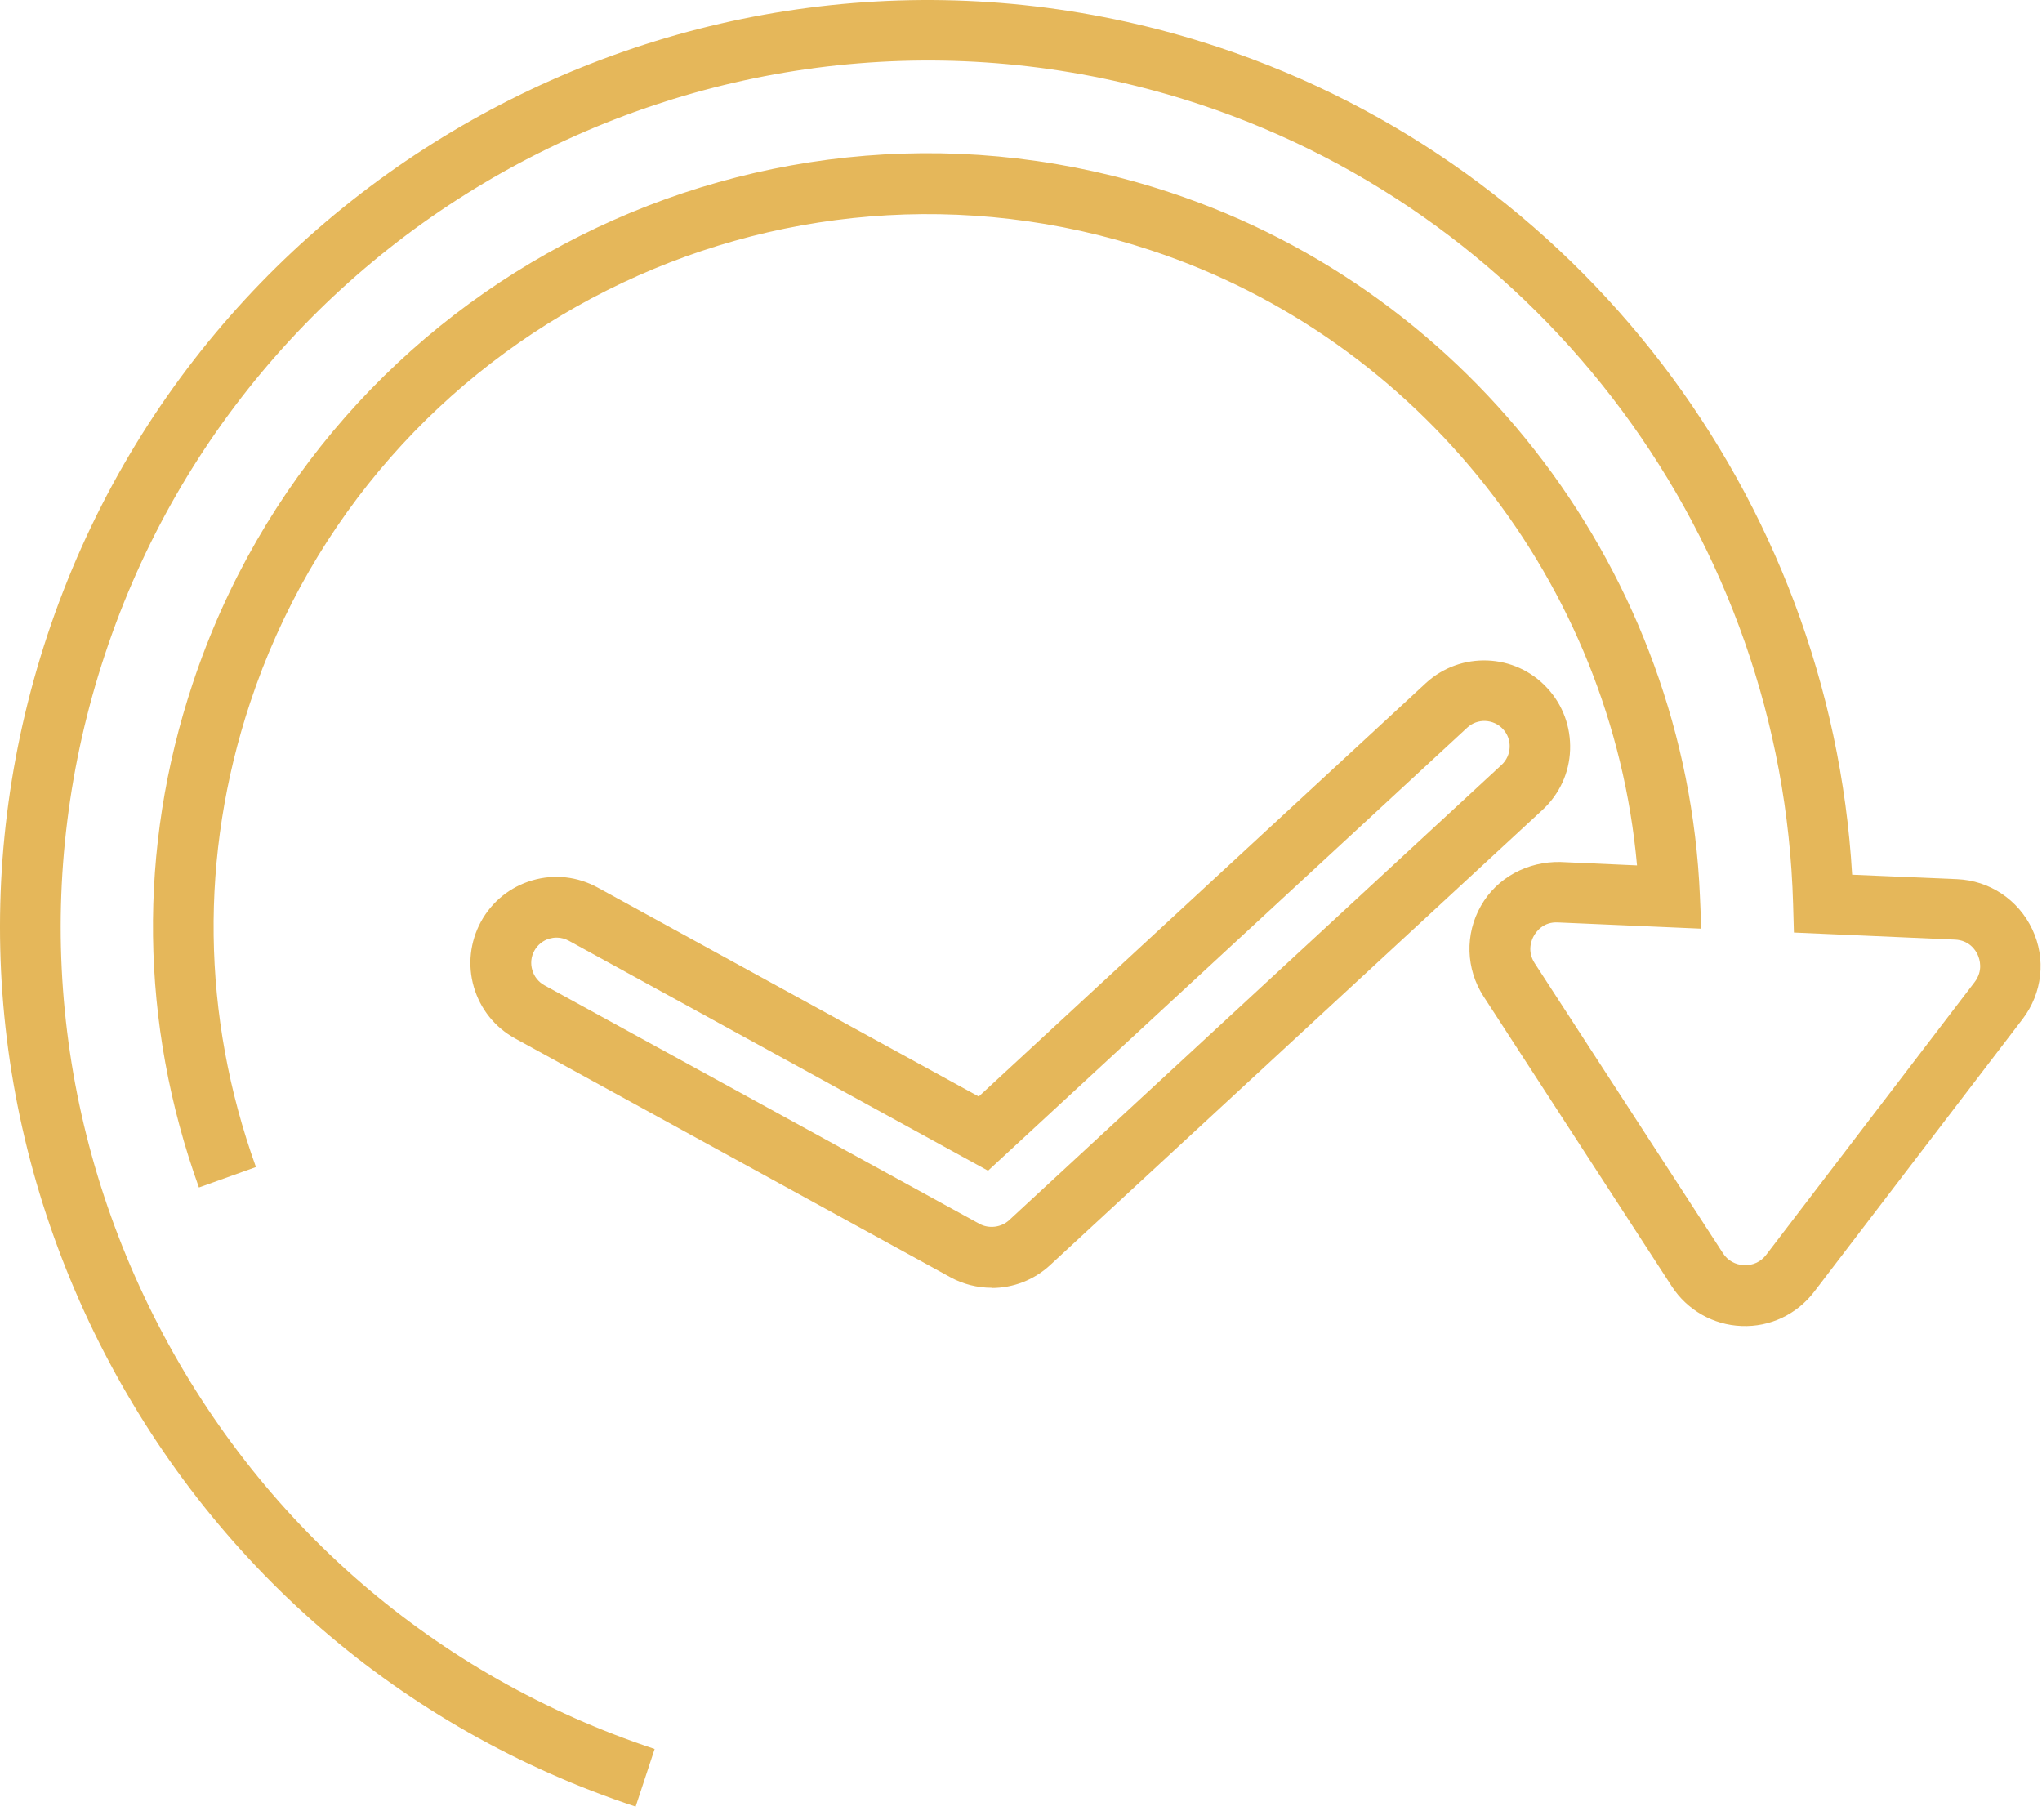
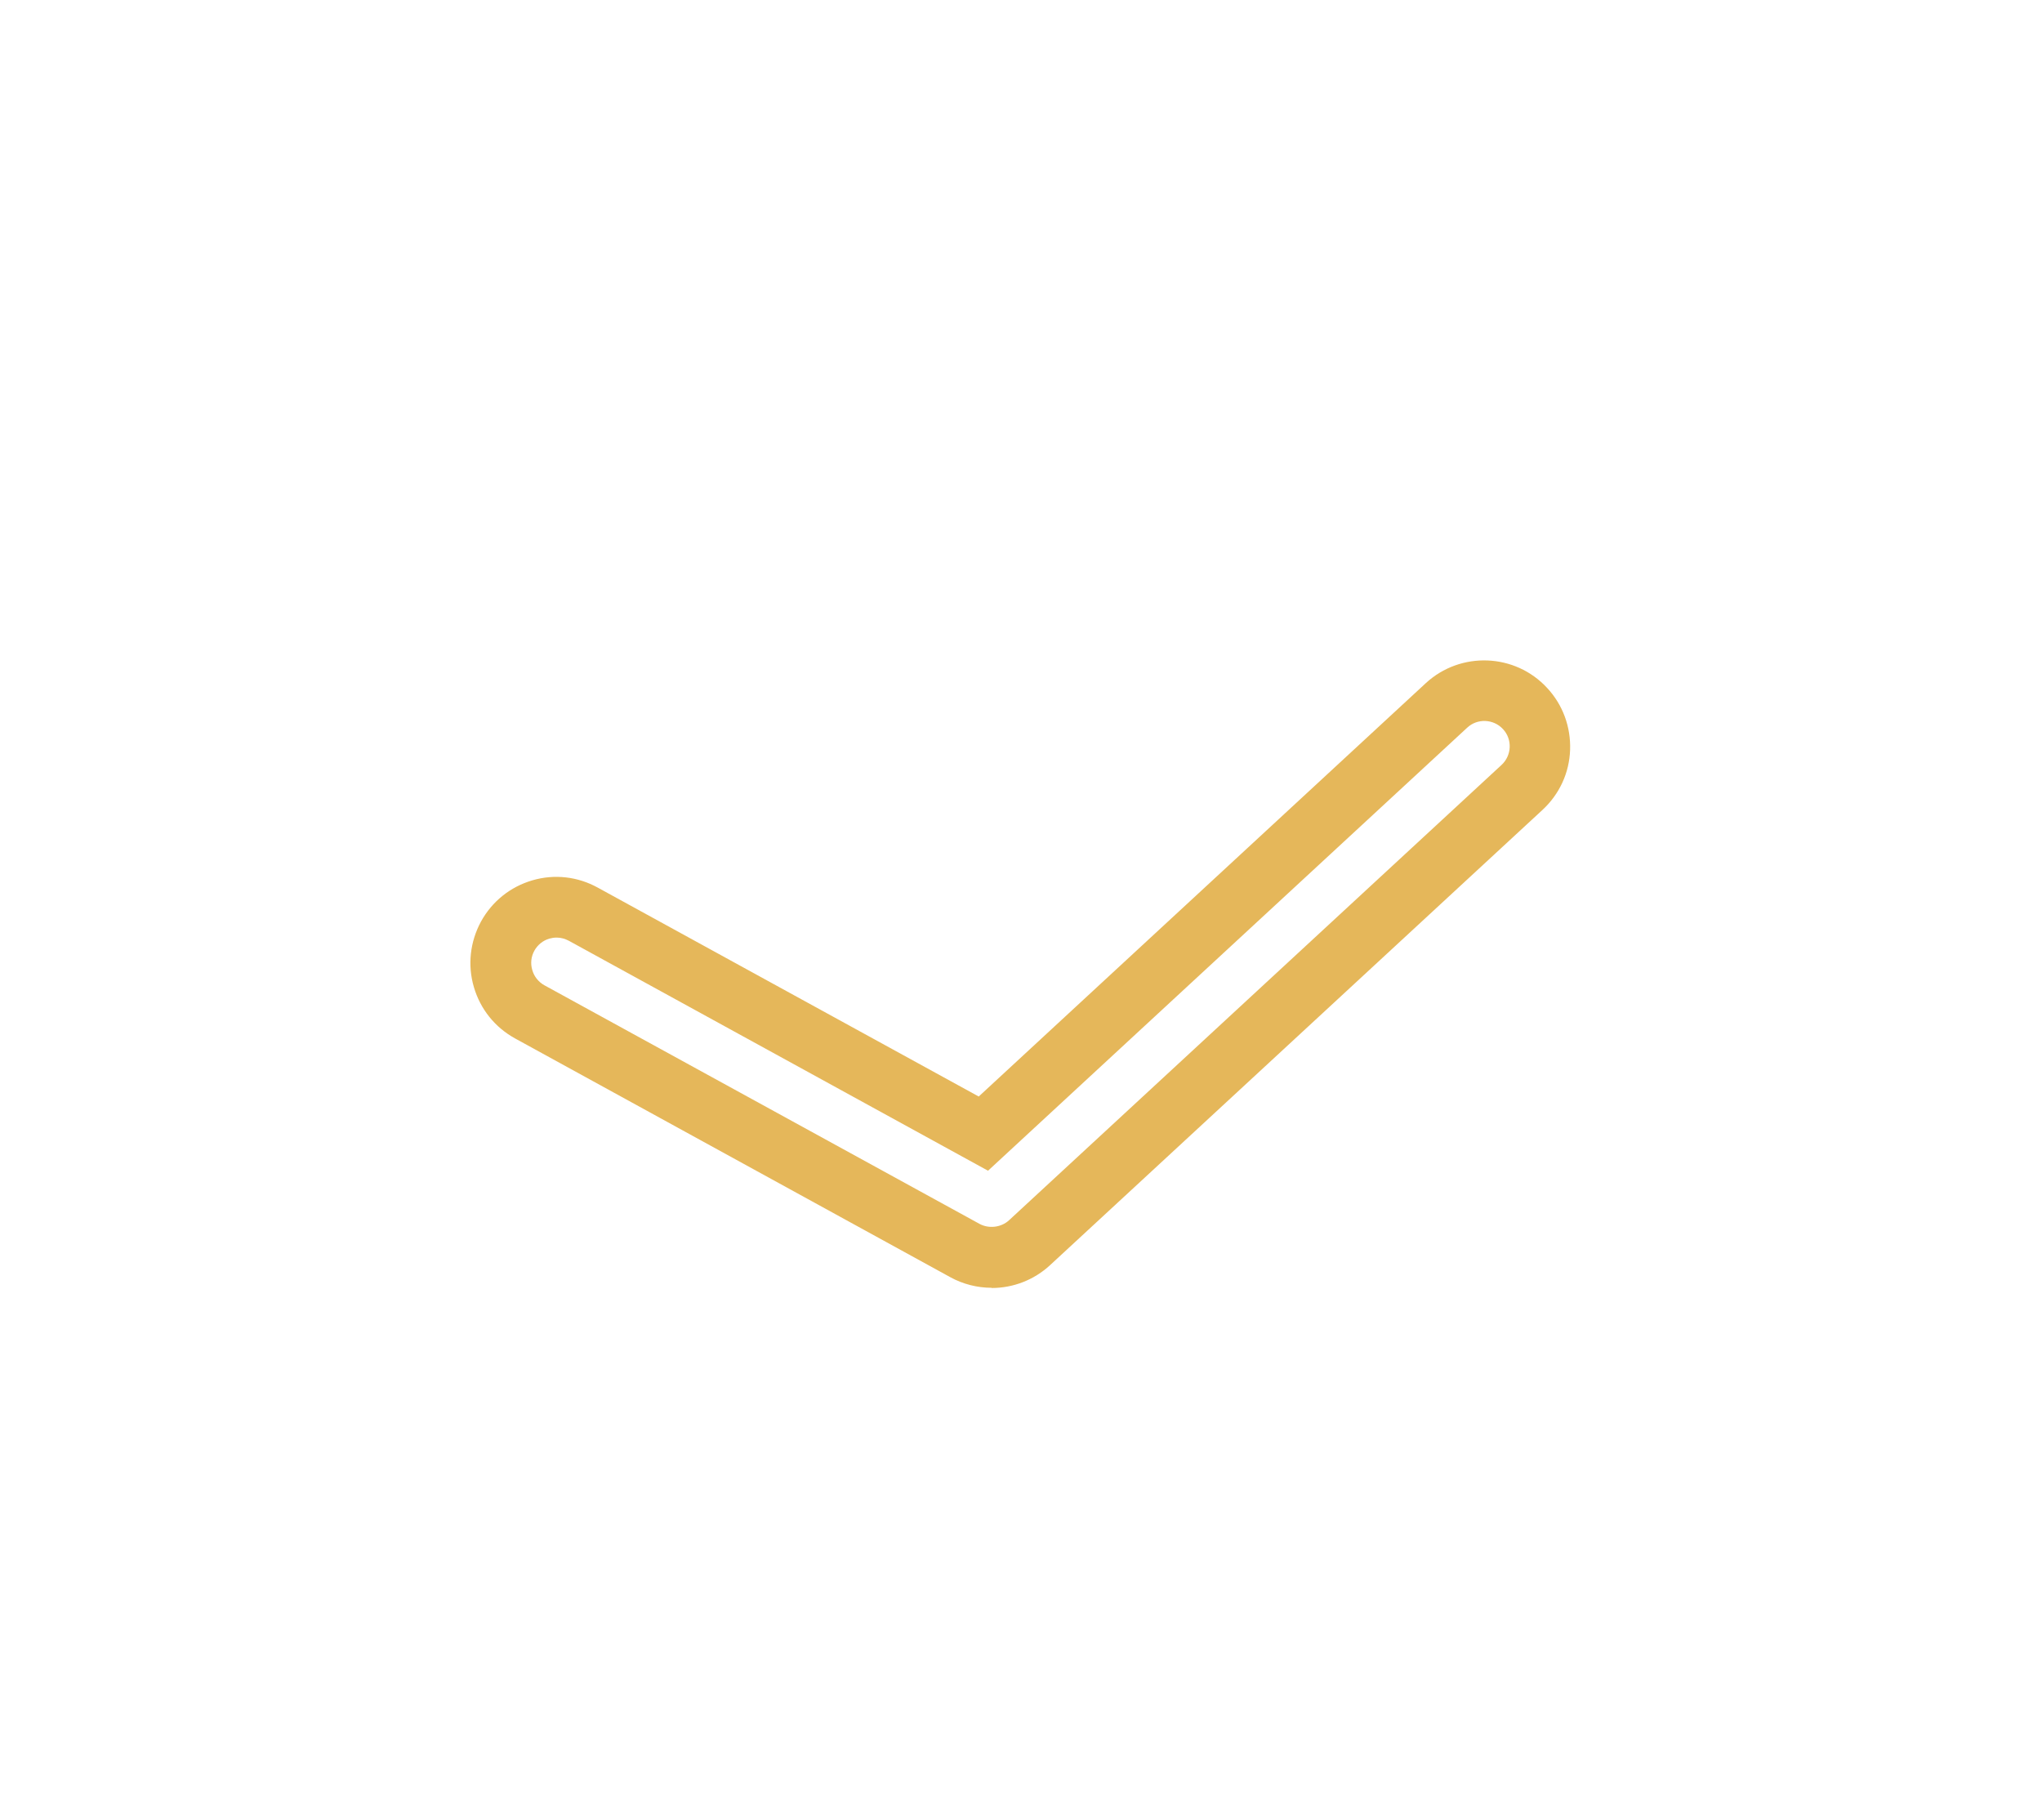
<svg xmlns="http://www.w3.org/2000/svg" width="101" height="90" viewBox="0 0 101 90" fill="none">
  <path d="M49.049 63.69C48.339 63.69 47.629 63.51 47.009 63.169L25.479 51.359C24.479 50.809 23.759 49.91 23.439 48.819C23.119 47.73 23.249 46.58 23.789 45.58C24.339 44.58 25.239 43.859 26.329 43.539C27.419 43.219 28.569 43.349 29.569 43.9L48.409 54.23L70.519 33.789C72.239 32.2 74.939 32.3 76.529 34.029C77.299 34.859 77.699 35.95 77.659 37.09C77.619 38.23 77.129 39.279 76.299 40.05L51.939 62.569C51.149 63.3 50.119 63.7 49.049 63.7V63.69ZM27.529 46.37C27.409 46.37 27.289 46.389 27.179 46.419C26.859 46.51 26.589 46.73 26.429 47.02C26.269 47.309 26.229 47.65 26.329 47.98C26.419 48.3 26.639 48.569 26.929 48.73L48.449 60.529C48.909 60.779 49.519 60.709 49.909 60.349L74.269 37.83C74.779 37.359 74.809 36.559 74.339 36.059C73.869 35.55 73.069 35.52 72.569 35.989L48.869 57.9L28.139 46.529C27.949 46.429 27.749 46.37 27.539 46.37H27.529Z" fill="#E5B75A" />
-   <path d="M31.439 89.35C19.839 85.51 10.419 77.359 4.909 66.409C-0.591 55.45 -1.501 43.029 2.339 31.43C10.289 7.44 36.269 -5.62 60.259 2.33C78.069 8.23 90.519 24.57 91.609 43.26L96.799 43.48C98.409 43.55 99.829 44.499 100.519 45.959C101.209 47.419 101.019 49.12 100.039 50.4L89.729 63.889C88.879 64.999 87.549 65.639 86.139 65.579C84.739 65.529 83.449 64.79 82.689 63.62L73.379 49.279C72.499 47.919 72.449 46.2 73.249 44.8C74.049 43.389 75.569 42.599 77.179 42.63L80.969 42.8C79.729 28.88 70.239 16.779 56.929 12.38C38.469 6.27 18.489 16.309 12.369 34.76C9.869 42.3 9.969 50.239 12.659 57.719L9.839 58.73C6.919 50.609 6.809 41.989 9.529 33.809C16.169 13.78 37.859 2.89 57.879 9.52C72.879 14.489 83.409 28.47 84.079 44.3L84.149 45.929L77.059 45.62C76.339 45.58 75.989 46.069 75.869 46.279C75.749 46.489 75.519 47.039 75.909 47.639L85.219 61.98C85.449 62.34 85.839 62.559 86.269 62.569C86.709 62.59 87.099 62.4 87.359 62.059L97.669 48.569C98.099 47.999 97.919 47.44 97.819 47.219C97.719 46.999 97.409 46.499 96.689 46.469L88.729 46.12L88.689 44.719C88.189 26.709 76.399 10.809 59.339 5.16C36.899 -2.25 12.609 9.95 5.189 32.37C1.599 43.209 2.449 54.819 7.589 65.059C12.729 75.299 21.539 82.909 32.379 86.499L31.439 89.35Z" fill="#E5B75A" />
</svg>